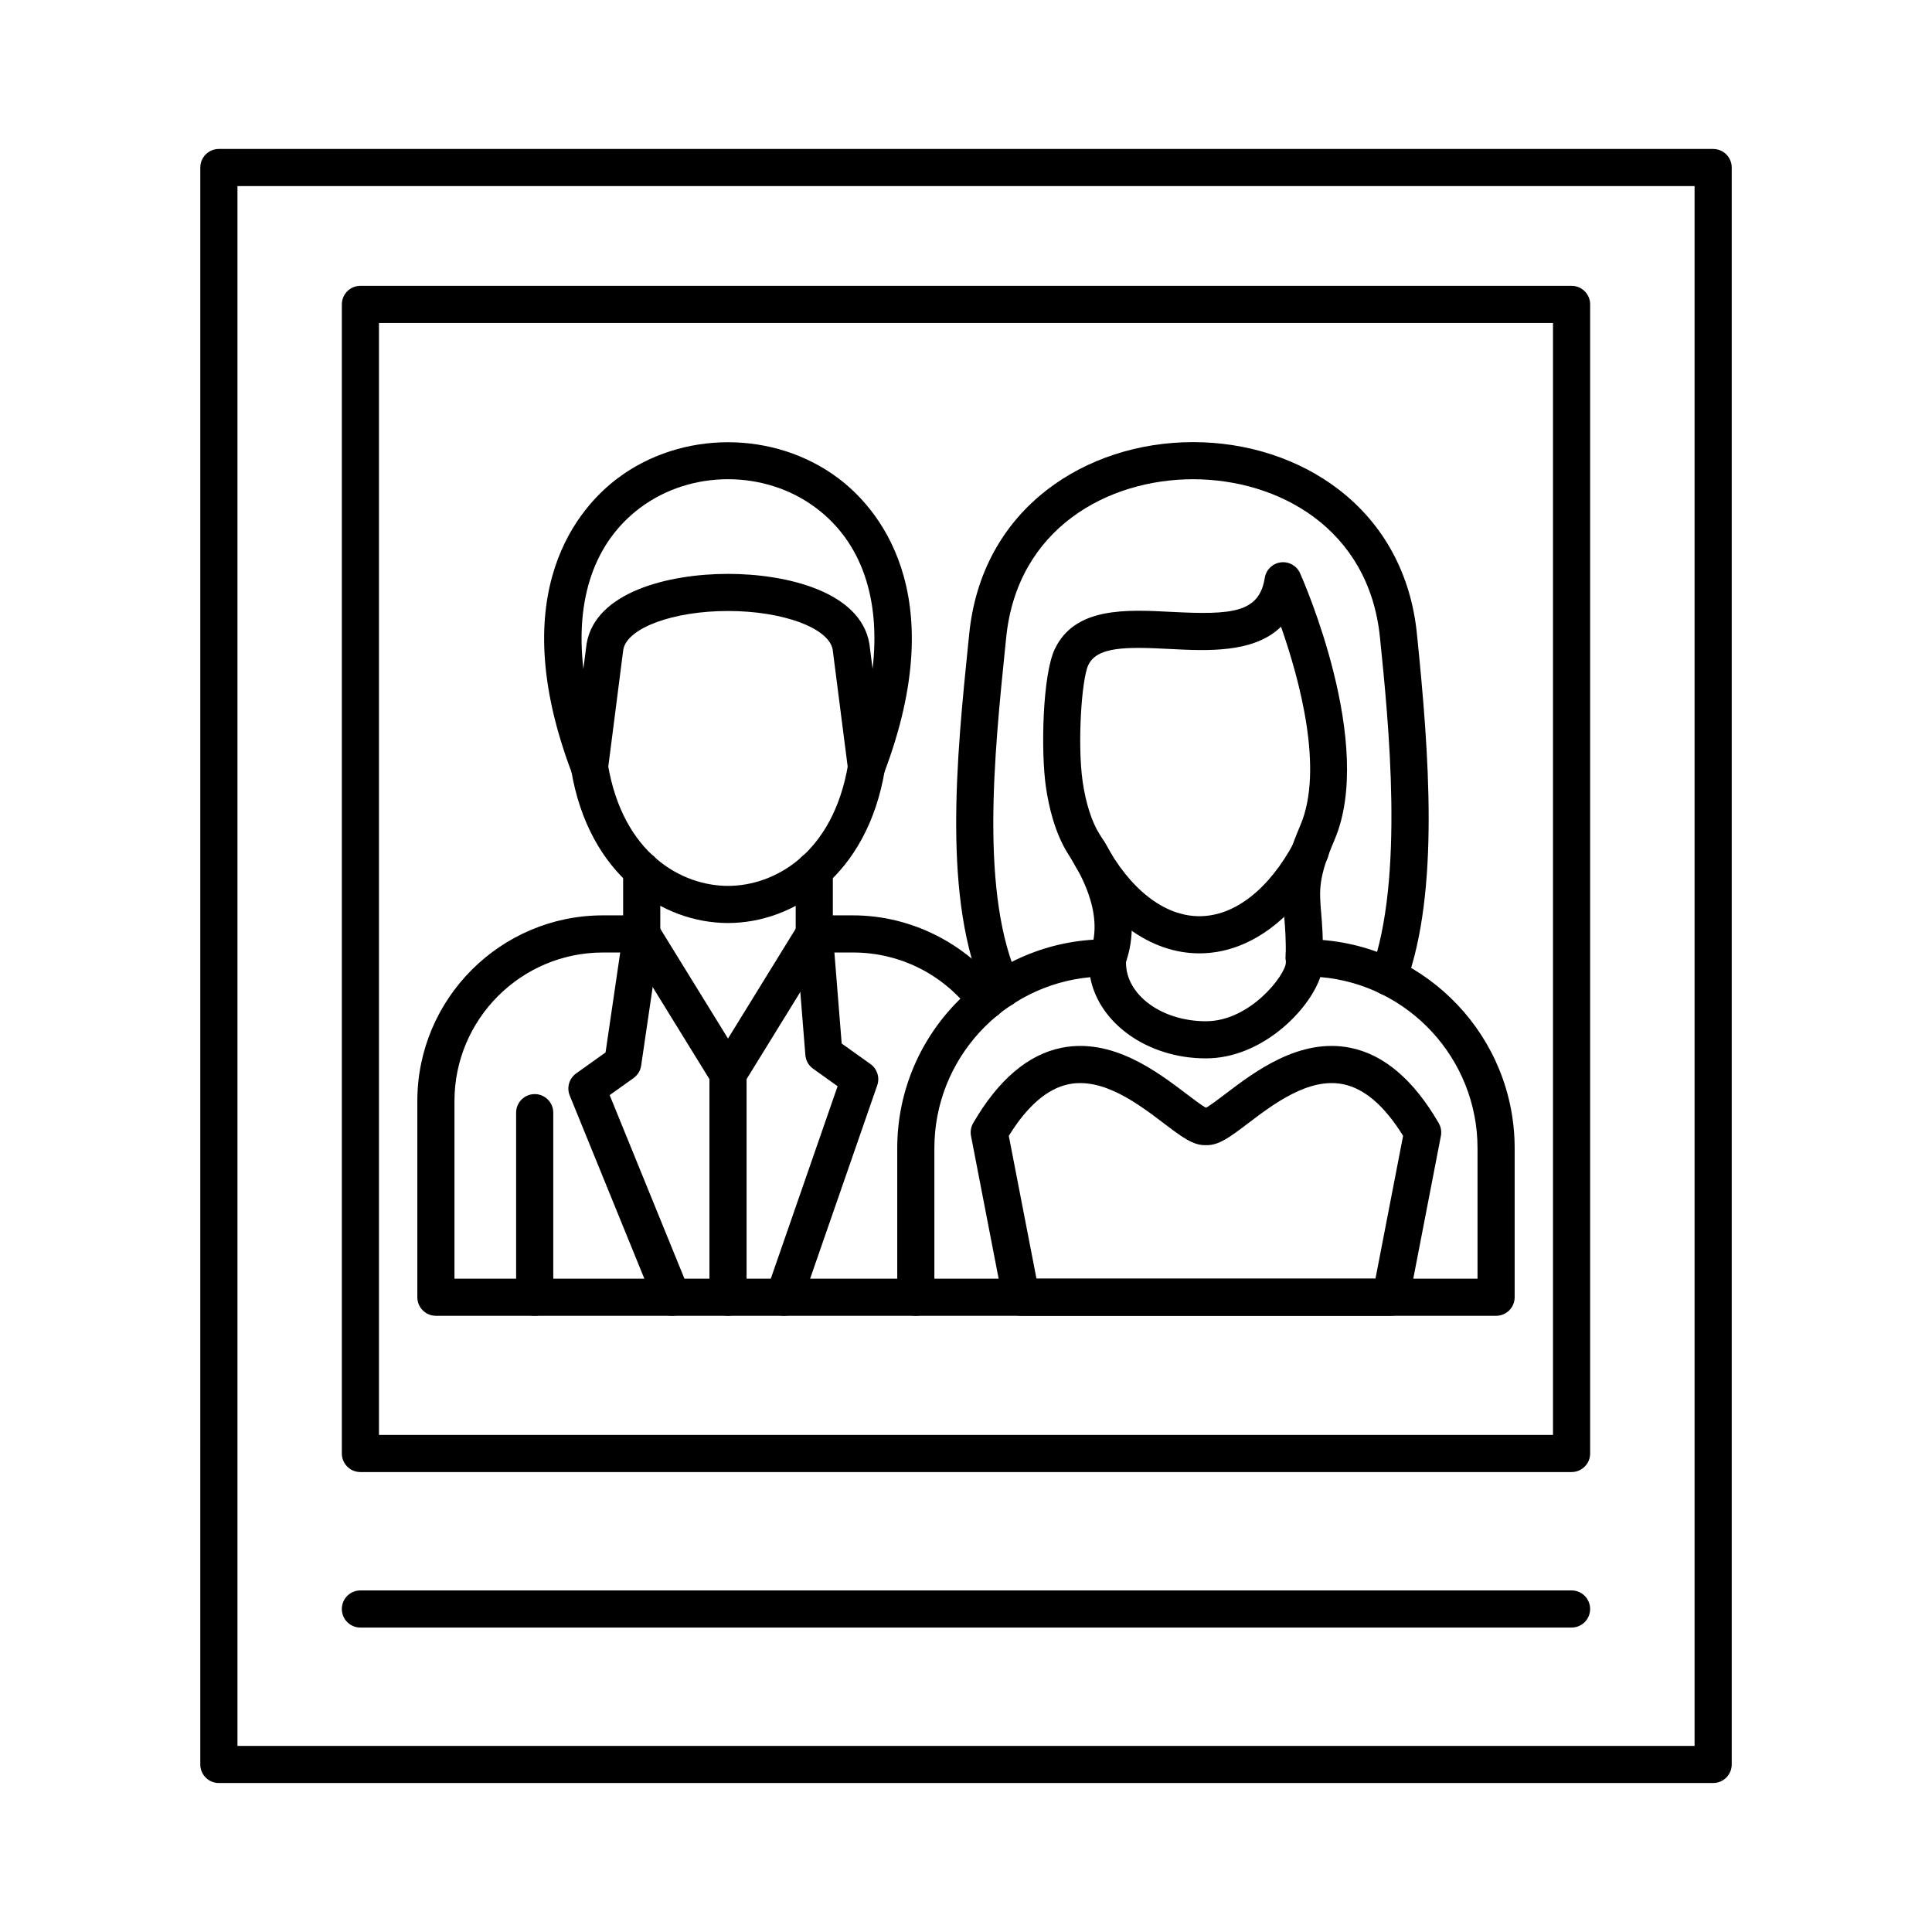
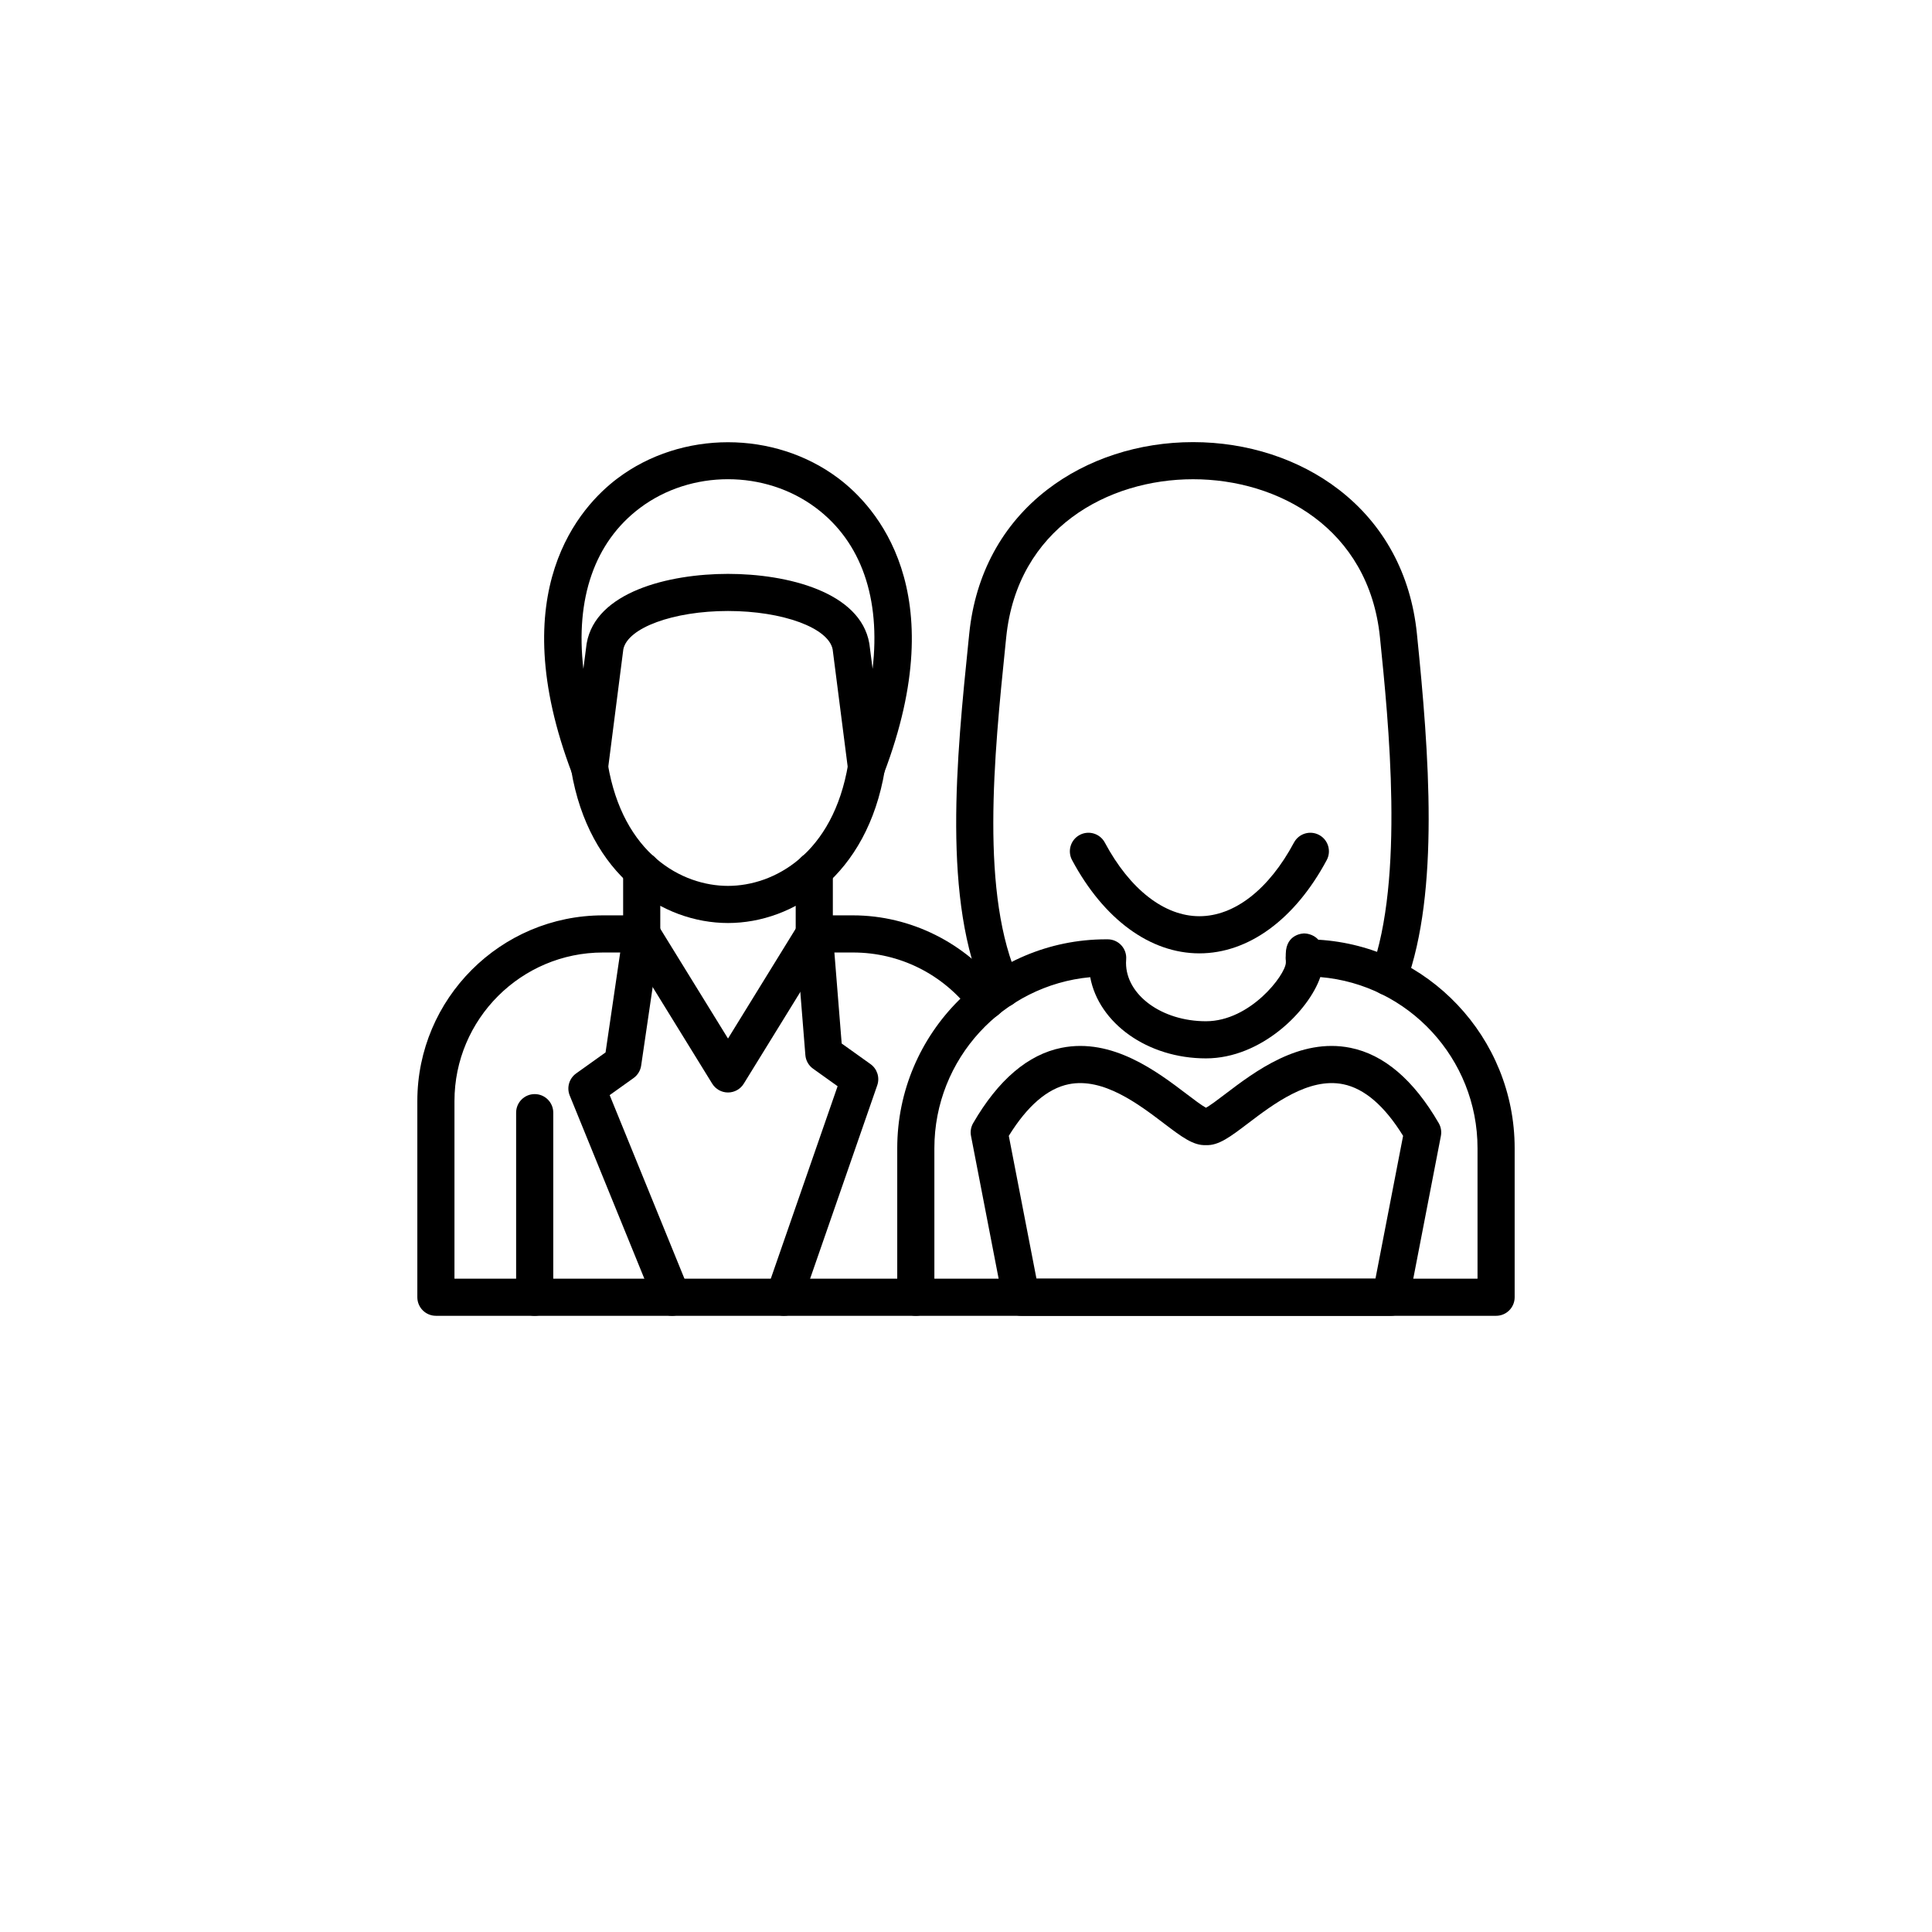
<svg xmlns="http://www.w3.org/2000/svg" fill="#000000" width="800px" height="800px" version="1.1" viewBox="144 144 512 512">
  <g>
-     <path d="m598 616.52h-396c-2.719 0-4.922-2.203-4.922-4.922l0.004-423.2c0-2.719 2.203-4.922 4.922-4.922h396c2.719 0 4.922 2.203 4.922 4.922v423.2c-0.008 2.719-2.211 4.922-4.926 4.922zm-391.07-9.84h386.15v-413.36h-386.15z" />
-     <path d="m560.48 534.11h-320.97c-2.719 0-4.922-2.203-4.922-4.922l0.004-304.52c0-2.719 2.203-4.922 4.922-4.922h320.97c2.719 0 4.922 2.203 4.922 4.922v304.52c-0.004 2.719-2.207 4.918-4.926 4.918zm-316.05-9.84h311.13v-294.68h-311.13z" />
    <path d="m386.7 492.7h-127.18c-2.719 0-4.922-2.203-4.922-4.922v-51.992c0-27.133 22.074-49.207 49.207-49.207h10.254c2.719 0 4.922 2.203 4.922 4.922s-2.203 4.922-4.922 4.922h-10.254c-21.707 0-39.367 17.66-39.367 39.367v47.07h122.26c2.719 0 4.922 2.203 4.922 4.922 0 2.715-2.203 4.918-4.918 4.918zm18.691-78.602c-1.488 0-2.961-0.676-3.93-1.953-7.555-9.992-19.004-15.723-31.418-15.723h-10.254c-2.719 0-4.922-2.203-4.922-4.922s2.203-4.922 4.922-4.922h10.254c15.293 0 29.973 7.34 39.266 19.629 1.637 2.168 1.211 5.254-0.957 6.891-0.887 0.676-1.93 1-2.961 1z" />
    <path d="m285.7 492.7c-2.719 0-4.922-2.203-4.922-4.922v-48.91c0-2.719 2.203-4.922 4.922-4.922s4.922 2.203 4.922 4.922v48.91c0 2.719-2.203 4.922-4.922 4.922z" />
    <path d="m314.06 396.42c-2.719 0-4.922-2.203-4.922-4.922v-16.836c0-2.719 2.203-4.922 4.922-4.922s4.922 2.203 4.922 4.922v16.836c0 2.723-2.203 4.922-4.922 4.922z" />
    <path d="m359.79 396.42c-2.719 0-4.922-2.203-4.922-4.922v-16.836c0-2.719 2.203-4.922 4.922-4.922s4.922 2.203 4.922 4.922v16.836c-0.004 2.723-2.207 4.922-4.922 4.922z" />
    <path d="m336.93 388.61c-17.309 0-36.871-12.523-41.555-40.496-0.449-2.68 1.359-5.215 4.039-5.664 2.68-0.449 5.215 1.359 5.664 4.039 3.988 23.828 19.648 32.281 31.848 32.281s27.859-8.453 31.848-32.281c0.449-2.68 2.984-4.484 5.664-4.039 2.68 0.449 4.488 2.984 4.039 5.664-4.676 27.973-24.238 40.496-41.547 40.496z" />
    <path d="m300.22 352.22c-2.019 0-3.859-1.242-4.594-3.168-18.516-48.562 2.242-70.926 12.027-78.285 16.961-12.758 41.578-12.762 58.539 0 9.785 7.359 30.543 29.727 12.027 78.285-0.805 2.109-2.934 3.402-5.18 3.133-2.238-0.266-4.012-2.023-4.301-4.262l-4.078-31.832c-1.117-5.711-13.258-10.172-27.738-10.172s-26.621 4.461-27.738 10.172l-4.078 31.832c-0.289 2.238-2.059 3.992-4.301 4.262-0.195 0.023-0.391 0.035-0.586 0.035zm36.703-56.137c15.789 0 35.074 4.82 37.449 18.406 0.012 0.074 0.023 0.148 0.035 0.223l0.84 6.539c2.156-18.609-2.93-33.562-14.969-42.621-13.531-10.18-33.176-10.18-46.707 0-12.035 9.055-17.125 24.016-14.969 42.621l0.84-6.539c0.012-0.074 0.02-0.148 0.035-0.223 2.371-13.586 21.656-18.406 37.445-18.406z" />
    <path d="m336.93 433.52c-1.707 0-3.293-0.883-4.188-2.34l-22.867-37.09c-1.426-2.312-0.707-5.344 1.605-6.769 2.312-1.426 5.344-0.707 6.769 1.605l18.68 30.297 18.676-30.297c1.426-2.312 4.457-3.031 6.769-1.605 2.312 1.426 3.031 4.457 1.605 6.769l-22.867 37.09c-0.891 1.453-2.477 2.34-4.184 2.34z" />
    <path d="m322.08 492.7c-1.941 0-3.781-1.156-4.559-3.062l-22.535-55.309c-0.859-2.113-0.156-4.535 1.699-5.859l7.793-5.566 4.711-32.113c0.395-2.688 2.894-4.547 5.582-4.156 2.688 0.395 4.547 2.894 4.156 5.582l-5.016 34.188c-0.195 1.324-0.922 2.512-2.008 3.289l-6.336 4.523 21.066 51.707c1.023 2.516-0.184 5.387-2.699 6.414-0.609 0.246-1.238 0.363-1.855 0.363z" />
    <path d="m351.77 492.7c-0.535 0-1.078-0.086-1.613-0.273-2.566-0.891-3.926-3.695-3.035-6.262l18.852-54.305-6.5-4.644c-1.18-0.844-1.93-2.164-2.043-3.609l-2.543-31.715c-0.219-2.707 1.801-5.082 4.512-5.297 2.711-0.223 5.082 1.801 5.297 4.512l2.359 29.434 7.637 5.453c1.777 1.27 2.504 3.555 1.789 5.617l-20.059 57.781c-0.711 2.035-2.613 3.309-4.652 3.309z" />
    <path d="m409.65 410.98c-1.863 0-3.644-1.062-4.473-2.863-11.578-25.152-7.656-63.531-4.504-94.371l0.191-1.859c1.609-15.75 8.754-28.934 20.668-38.121 10.535-8.125 24.258-12.598 38.645-12.598 14.387 0 28.109 4.473 38.645 12.598 11.914 9.188 19.059 22.371 20.668 38.121 3.269 32.047 6.012 68.281-2.871 92.711-0.93 2.555-3.75 3.871-6.305 2.941-2.555-0.93-3.871-3.754-2.941-6.305 8.859-24.355 4.609-65.984 2.328-88.352-2.949-28.93-27-41.879-49.523-41.879-22.523 0-46.57 12.949-49.52 41.879l-0.191 1.863c-3.031 29.648-6.801 66.543 3.656 89.258 1.137 2.469 0.059 5.391-2.41 6.527-0.672 0.305-1.371 0.449-2.062 0.449z" />
-     <path d="m437.55 402.77c-0.574 0-1.156-0.102-1.723-0.312-2.543-0.953-3.836-3.789-2.883-6.332 3.906-10.438-3.387-21.895-5.785-25.66l-0.082-0.133c-3.547-5.574-5.16-12.707-5.891-17.711-1.391-9.547-0.902-29.734 2.328-36.578 5.301-11.219 18.914-10.512 30.926-9.887 16.078 0.84 23.277 0.238 24.738-9.012 0.34-2.152 2.055-3.824 4.211-4.109 2.164-0.289 4.25 0.883 5.141 2.871 0.82 1.836 19.98 45.289 9.133 70.664-4.312 10.086-4.055 13.191-3.539 19.371 0.25 3.016 0.566 6.769 0.434 12.023-0.066 2.715-2.285 4.844-5.039 4.797-2.719-0.066-4.863-2.32-4.797-5.039 0.113-4.727-0.16-8.039-0.406-10.965-0.625-7.484-0.734-12.293 4.297-24.059 6.336-14.82-0.348-38.992-5.129-52.613-7.199 7.062-19.703 6.41-29.555 5.894-11.492-0.602-19.203-0.625-21.512 4.258-1.812 3.836-2.926 21.109-1.492 30.957 0.836 5.727 2.418 10.641 4.457 13.848l0.082 0.133c3.047 4.789 12.324 19.359 6.699 34.391-0.746 1.984-2.621 3.203-4.613 3.203z" />
    <path d="m540.48 492.7h-153.78c-2.719 0-4.922-2.203-4.922-4.922v-39.488c0-30.527 24.836-55.363 55.359-55.363h0.406c1.371 0 2.684 0.574 3.613 1.582 0.93 1.008 1.398 2.359 1.289 3.727-0.023 0.309-0.039 0.613-0.039 0.926 0 8.535 9.5 15.477 21.176 15.477 11.77 0 21.035-12.25 21.18-15.488v-0.562c-0.02-0.113-0.031-0.227-0.039-0.34-0.023-0.297-0.02-0.594 0.008-0.887 0.004-0.176 0.008-0.41 0.012-0.609 0.094-5.363 4.769-5.406 4.977-5.379 0.133 0 2.231 0.047 3.633 1.656 28.988 1.723 52.047 25.852 52.047 55.262v39.488c0.004 2.719-2.199 4.922-4.918 4.922zm-148.86-9.84h143.94v-34.566c0-23.801-18.363-43.395-41.664-45.359-3.055 8.926-15.578 21.547-30.309 21.547-15.523 0-28.418-9.355-30.668-21.516-23.129 2.137-41.301 21.648-41.301 45.328z" />
    <path d="m461.85 396.65c-13.039 0-25.336-9.008-33.742-24.719-1.281-2.394-0.379-5.379 2.019-6.66s5.379-0.379 6.66 2.016c6.637 12.406 15.773 19.52 25.066 19.52 9.293 0 18.43-7.113 25.066-19.52 1.285-2.394 4.266-3.297 6.66-2.016 2.398 1.281 3.301 4.266 2.019 6.66-8.414 15.711-20.711 24.719-33.75 24.719z" />
    <path d="m512.57 492.7h-97.957c-2.359 0-4.383-1.672-4.832-3.984l-8.453-43.68c-0.227-1.168-0.023-2.375 0.574-3.402 6.641-11.457 14.52-18.172 23.418-19.957 13.473-2.699 25.316 6.301 33.156 12.254 1.719 1.309 4.008 3.043 5.113 3.629 1.109-0.582 3.394-2.32 5.113-3.629 7.84-5.957 19.68-14.957 33.156-12.254 8.898 1.785 16.777 8.5 23.418 19.957 0.594 1.027 0.801 2.234 0.574 3.402l-8.453 43.68c-0.445 2.312-2.469 3.984-4.828 3.984zm-93.895-9.84h89.836l7.324-37.848c-4.91-7.953-10.258-12.555-15.91-13.688-9.117-1.832-18.453 5.266-25.27 10.441-4.574 3.473-7.734 5.875-11.066 5.703-3.348 0.172-6.492-2.231-11.066-5.703-6.816-5.18-16.152-12.273-25.27-10.441-5.648 1.133-10.996 5.734-15.91 13.688z" />
-     <path d="m336.93 492.7c-2.719 0-4.922-2.203-4.922-4.922v-59.188c0-2.719 2.203-4.922 4.922-4.922s4.922 2.203 4.922 4.922v59.188c-0.004 2.719-2.207 4.922-4.922 4.922z" />
-     <path d="m560.48 575.32h-320.97c-2.719 0-4.922-2.203-4.922-4.922s2.203-4.922 4.922-4.922h320.97c2.719 0 4.922 2.203 4.922 4.922s-2.203 4.922-4.922 4.922z" />
  </g>
</svg>